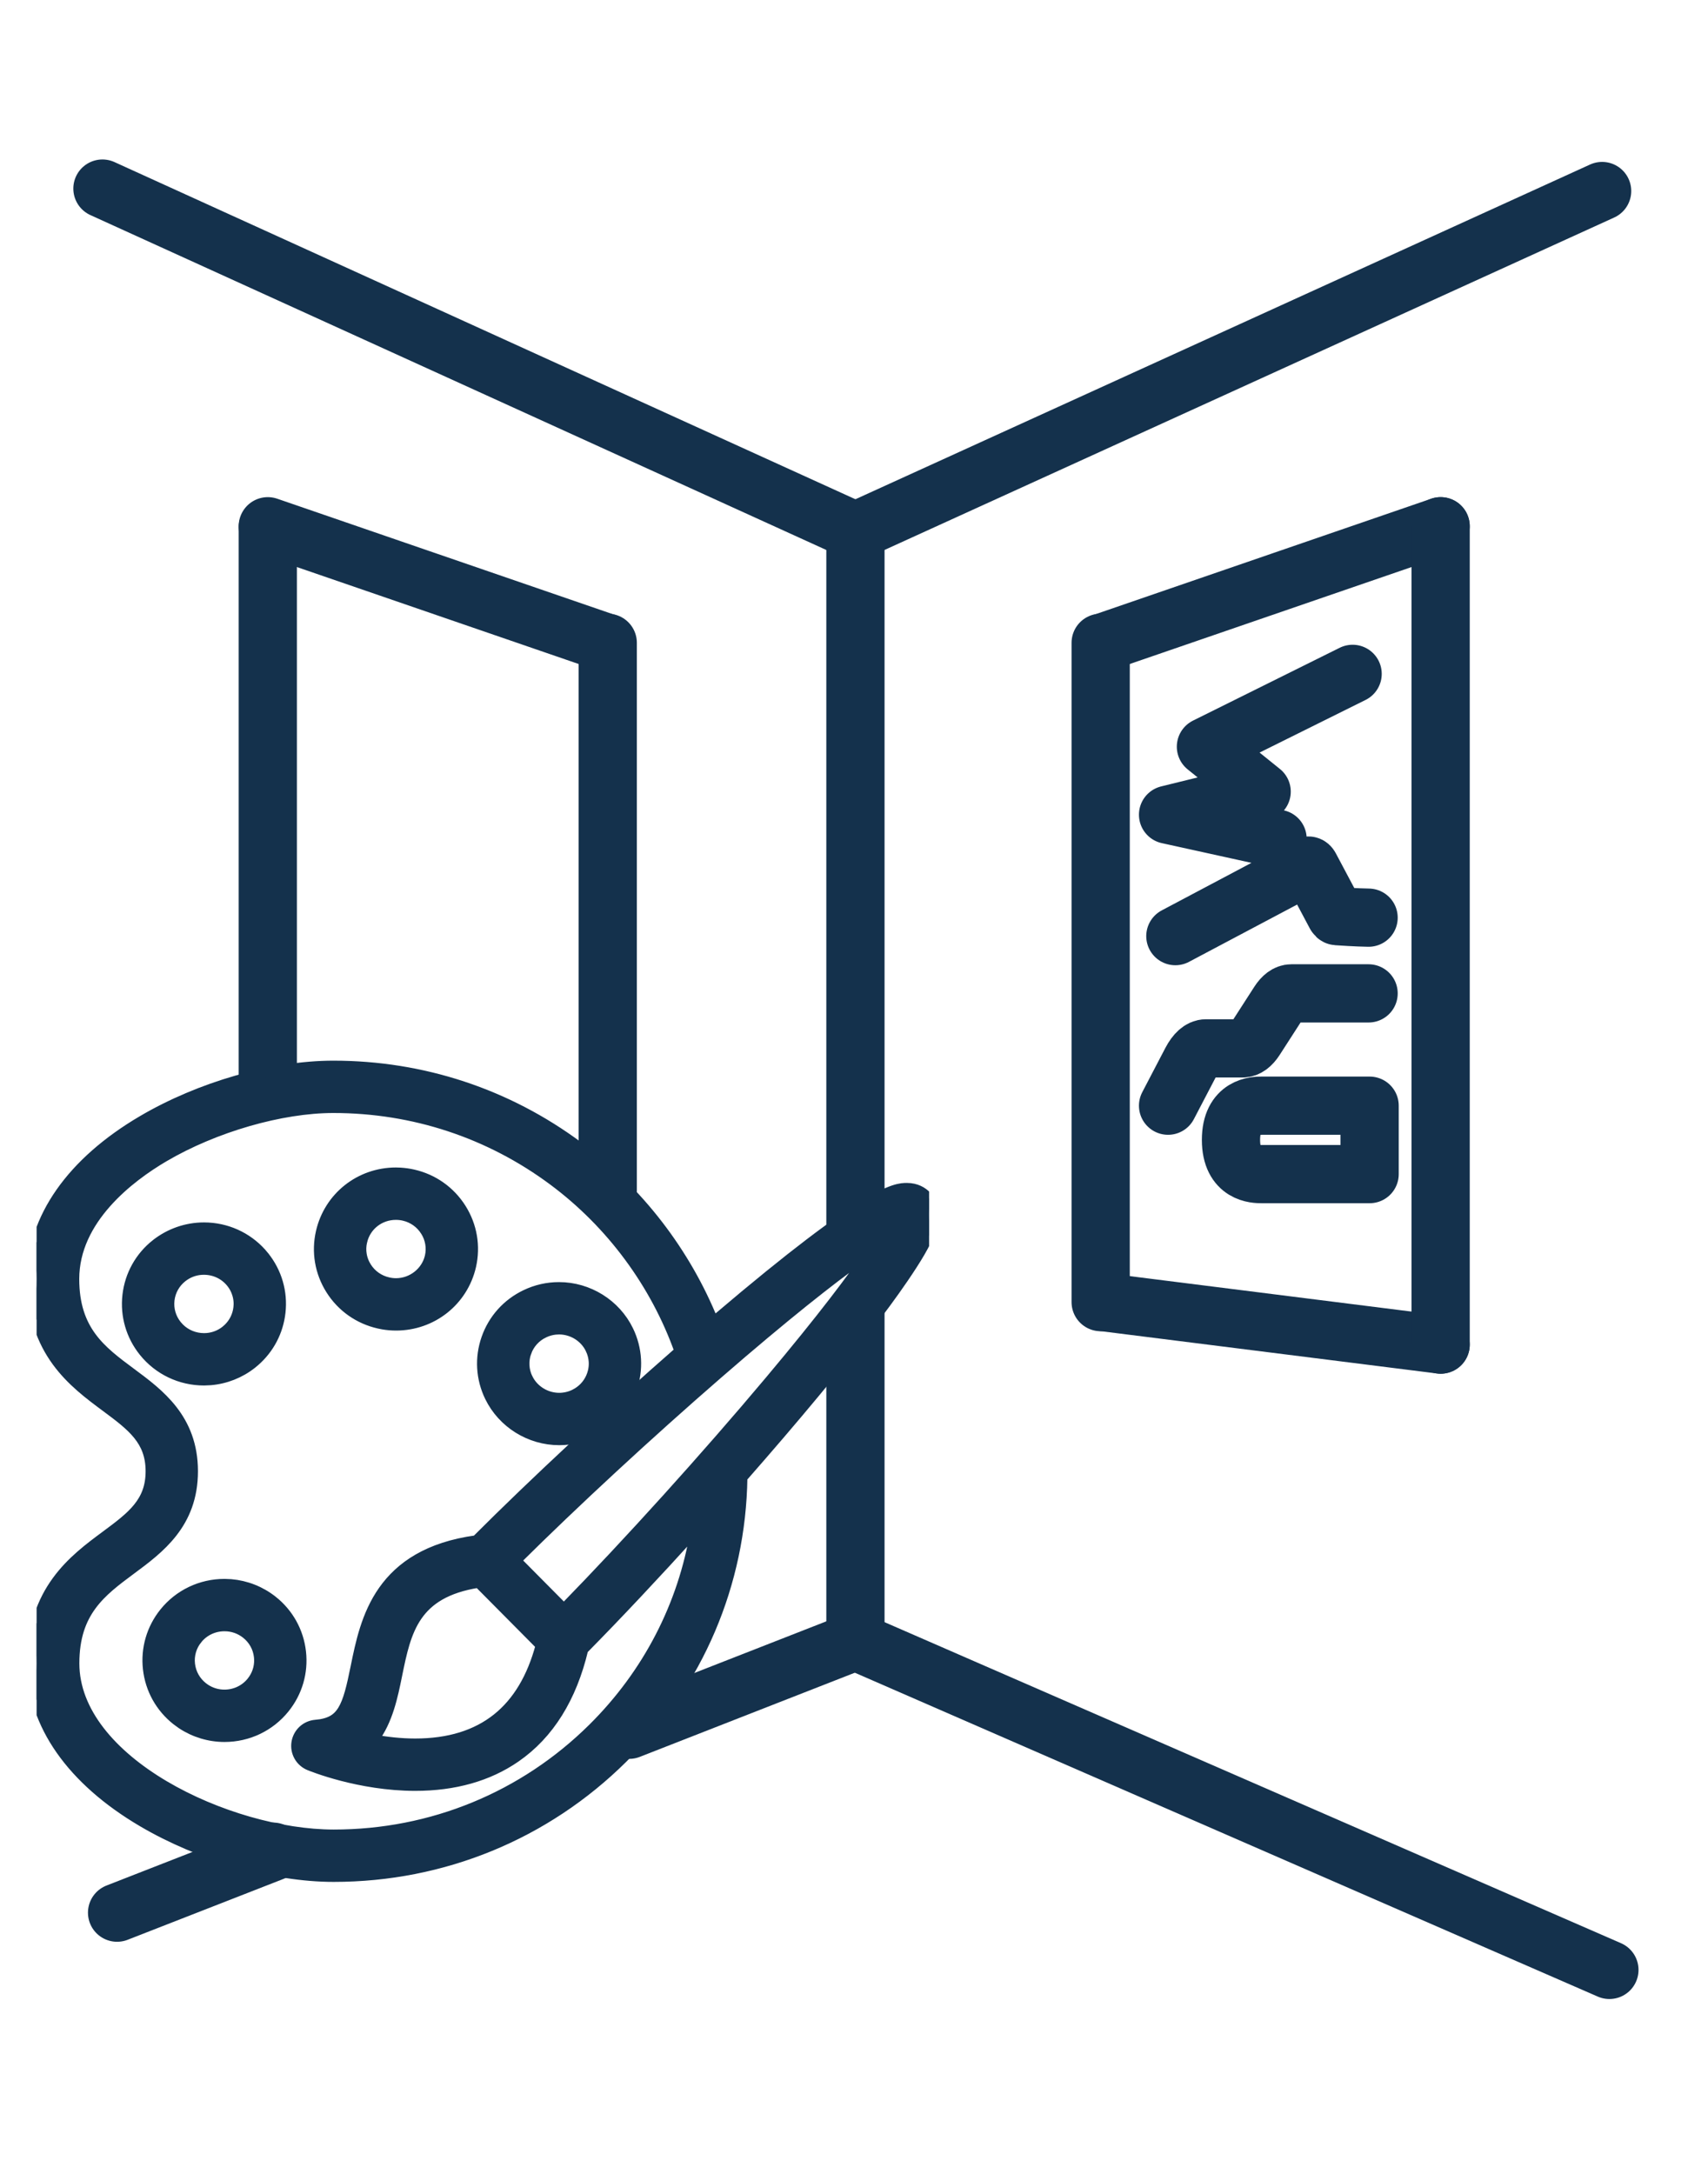
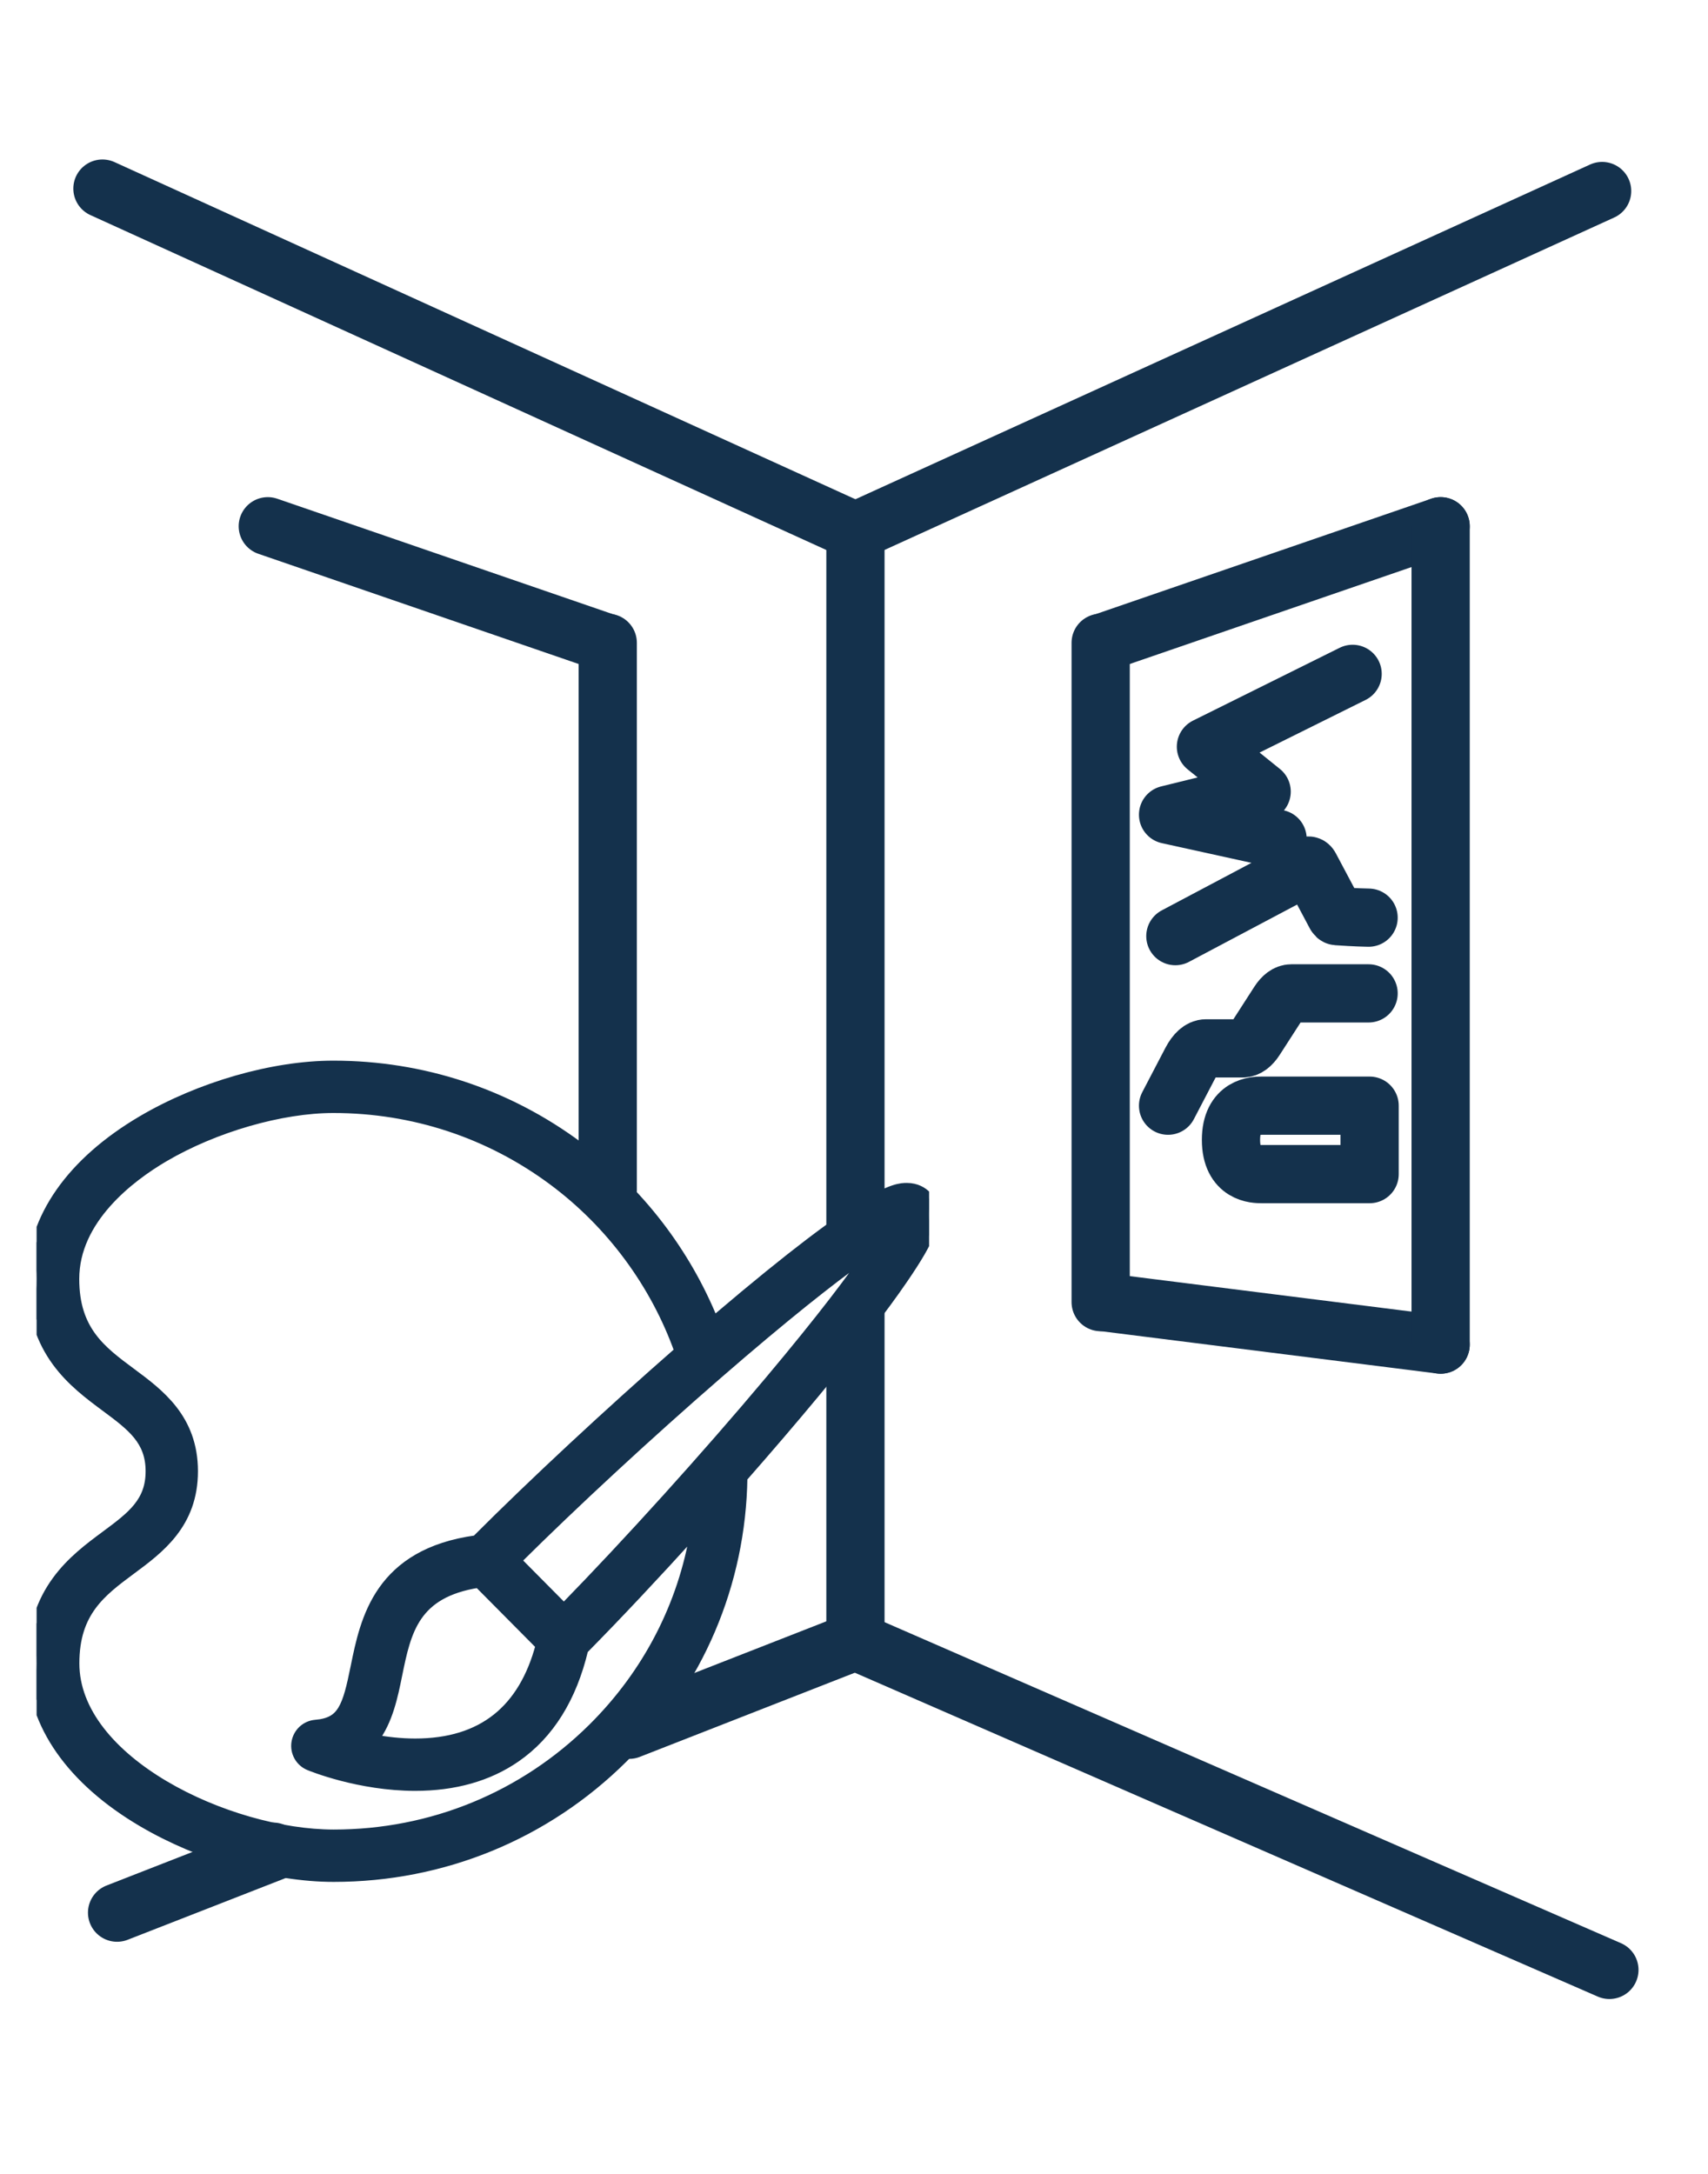
<svg xmlns="http://www.w3.org/2000/svg" width="88" height="112" viewBox="0 0 88 112" fill="none">
  <path d="M44.073 27.37L82.545 9.842" stroke="#14314C" stroke-width="3" stroke-linecap="round" />
  <path d="M74.225 27.113L56.772 33.118" stroke="#14314C" stroke-width="3" stroke-linecap="round" />
  <path d="M74.225 69.275L56.834 67.086" stroke="#14314C" stroke-width="3" stroke-linecap="round" />
  <path d="M44.073 84.557L82.92 101.491" stroke="#14314C" stroke-width="3" stroke-linecap="round" />
  <path d="M44.073 84.557L32.416 89.119M6.032 98.542L14.073 95.401" stroke="#14314C" stroke-width="3" stroke-linecap="round" />
  <path d="M44.074 84.701L44.074 67.571M44.074 27.401L44.074 63.643" stroke="#14314C" stroke-width="3" />
  <path d="M56.709 67.086L56.709 33.118" stroke="#14314C" stroke-width="3" stroke-linecap="round" />
  <path d="M74.225 69.275L74.225 27.113" stroke="#14314C" stroke-width="3" stroke-linecap="round" />
  <path d="M60.557 48.23L67.418 44.595C67.447 44.595 67.475 44.62 67.5 44.667L68.808 47.129C68.832 47.174 68.859 47.199 68.886 47.201C69.077 47.214 69.875 47.269 70.513 47.279M69.69 34.718L62.132 38.471L65.003 40.786L60.181 41.974L65.823 43.215M60.181 56.966L61.371 54.686C61.601 54.246 61.864 54.013 62.132 54.013H64.024C64.248 54.013 64.469 53.851 64.671 53.538L65.884 51.655C66.085 51.342 66.307 51.18 66.531 51.18H70.513M70.566 56.966H65.003C64.698 56.966 63.423 56.966 63.423 58.728C63.423 60.491 64.698 60.491 65.003 60.491H70.566V56.966Z" stroke="#14314C" stroke-width="3" stroke-miterlimit="10" stroke-linecap="round" stroke-linejoin="round" />
  <path d="M44.073 27.37L5.278 9.716" stroke="#14314C" stroke-width="3" stroke-linecap="round" />
  <path d="M13.797 27.113L31.25 33.118" stroke="#14314C" stroke-width="3" stroke-linecap="round" />
  <path d="M31.312 61.353L31.312 33.119" stroke="#14314C" stroke-width="3" stroke-linecap="round" />
-   <path d="M13.797 55.951L13.797 27.176" stroke="#14314C" stroke-width="3" stroke-linecap="round" />
  <g clip-path="url(#clip0_1_1023)">
-     <path d="M11.901 81.61C12.679 81.677 13.423 81.969 14.04 82.455H14.041C14.874 83.114 15.398 84.057 15.516 85.108C15.634 86.157 15.334 87.19 14.672 88.013C13.914 88.957 12.781 89.498 11.565 89.498H11.564C10.779 89.497 10.014 89.265 9.363 88.835L9.091 88.638C8.258 87.98 7.733 87.038 7.614 85.986C7.496 84.937 7.797 83.903 8.46 83.078C9.218 82.136 10.352 81.596 11.566 81.596L11.901 81.61ZM11.566 83.794C11.018 83.794 10.51 84.035 10.172 84.456V84.457C10.027 84.635 9.919 84.84 9.855 85.06C9.791 85.281 9.771 85.511 9.798 85.739C9.85 86.204 10.083 86.621 10.454 86.915L10.576 87.004C10.868 87.198 11.212 87.302 11.564 87.301H11.565C12.113 87.3 12.62 87.058 12.959 86.637L13.061 86.495C13.283 86.157 13.378 85.759 13.333 85.354C13.28 84.889 13.049 84.472 12.678 84.179C12.358 83.926 11.975 83.794 11.566 83.794ZM28.802 66.305C30.32 66.305 31.726 67.181 32.386 68.54C32.846 69.487 32.909 70.559 32.561 71.554C32.212 72.554 31.489 73.358 30.53 73.817C29.988 74.076 29.409 74.207 28.811 74.207C27.294 74.207 25.888 73.331 25.226 71.972C24.765 71.025 24.703 69.953 25.05 68.958C25.4 67.957 26.123 67.153 27.083 66.695C27.625 66.436 28.204 66.305 28.802 66.305ZM28.602 68.513C28.404 68.536 28.21 68.591 28.029 68.678L28.028 68.679C27.6 68.883 27.28 69.24 27.125 69.683H27.124C27.048 69.898 27.016 70.127 27.029 70.354C27.042 70.582 27.101 70.806 27.201 71.011H27.202C27.497 71.616 28.128 72.01 28.811 72.01C29.078 72.01 29.342 71.95 29.583 71.835L29.738 71.751C30.088 71.539 30.351 71.217 30.487 70.828L30.536 70.664C30.576 70.498 30.592 70.327 30.582 70.156C30.568 69.928 30.509 69.706 30.409 69.501V69.5C30.116 68.895 29.485 68.502 28.802 68.502L28.602 68.513ZM10.733 63.236C11.861 63.299 12.902 63.829 13.614 64.712V64.713C14.277 65.538 14.577 66.57 14.459 67.618C14.348 68.604 13.88 69.495 13.136 70.145L12.984 70.272C12.368 70.759 11.625 71.051 10.847 71.117L10.512 71.132C9.296 71.132 8.162 70.591 7.403 69.648C6.739 68.822 6.439 67.788 6.557 66.738C6.676 65.687 7.201 64.745 8.033 64.088H8.034C8.739 63.534 9.609 63.231 10.506 63.23L10.733 63.236ZM10.506 65.428C10.153 65.426 9.809 65.53 9.517 65.724L9.395 65.812C9.026 66.105 8.793 66.52 8.741 66.984C8.689 67.448 8.821 67.904 9.116 68.27L9.251 68.42C9.583 68.748 10.032 68.934 10.512 68.934H10.513C10.915 68.936 11.306 68.8 11.62 68.55L11.753 68.433C12.046 68.15 12.229 67.779 12.275 67.372L12.287 67.201C12.289 67.03 12.266 66.858 12.217 66.693C12.154 66.474 12.047 66.269 11.903 66.091L11.902 66.09C11.563 65.67 11.055 65.428 10.507 65.428H10.506ZM20.62 60.407C20.844 60.42 21.067 60.451 21.286 60.501C22.323 60.736 23.207 61.361 23.772 62.259C24.333 63.15 24.513 64.206 24.279 65.231V65.232C23.862 67.04 22.268 68.302 20.405 68.302C20.183 68.302 19.959 68.283 19.739 68.246L19.519 68.202C18.481 67.968 17.595 67.344 17.029 66.444C16.468 65.552 16.289 64.495 16.525 63.471C16.941 61.663 18.534 60.4 20.396 60.4L20.62 60.407ZM20.396 62.599C19.561 62.599 18.852 63.16 18.668 63.964L18.667 63.965C18.615 64.187 18.608 64.417 18.646 64.641C18.675 64.81 18.729 64.973 18.805 65.125L18.889 65.273V65.274C19.142 65.675 19.536 65.953 20.003 66.058C20.136 66.089 20.272 66.104 20.405 66.104C21.227 66.104 21.956 65.527 22.137 64.74C22.189 64.518 22.195 64.287 22.156 64.062C22.117 63.837 22.035 63.622 21.913 63.43L21.912 63.429C21.659 63.028 21.265 62.749 20.799 62.643C20.665 62.613 20.53 62.599 20.396 62.599Z" fill="#14314C" stroke="#14314C" stroke-width="0.5" />
    <path d="M17.179 54.896C21.771 54.897 26.139 56.338 29.806 59.063C32.909 61.369 35.334 64.53 36.767 68.082C36.837 68.022 36.907 67.962 36.977 67.903C40.886 64.577 43.173 62.905 44.549 62.064C45.237 61.643 45.706 61.425 46.041 61.313C46.385 61.198 46.585 61.196 46.723 61.196C47.215 61.196 47.538 61.409 47.722 61.594C47.948 61.822 48.075 62.092 48.109 62.401C48.142 62.703 48.084 63.028 47.964 63.372C47.725 64.057 47.217 64.888 46.535 65.885C45.499 67.402 43.96 69.391 41.964 71.796C40.814 73.182 39.556 74.649 38.258 76.127C38.177 81.593 35.996 86.719 32.09 90.591C28.111 94.535 22.821 96.707 17.195 96.707H17.189C14.076 96.707 10.306 95.619 7.339 93.873C3.701 91.734 1.643 88.839 1.642 85.701C1.641 83.828 2.171 82.485 2.922 81.453C3.667 80.428 4.623 79.721 5.445 79.112C6.804 78.105 7.752 77.386 7.752 75.799C7.751 74.213 6.802 73.494 5.443 72.486C4.621 71.876 3.664 71.168 2.918 70.144C2.167 69.112 1.636 67.768 1.636 65.895C1.635 62.757 3.693 59.862 7.33 57.724C10.296 55.98 14.063 54.896 17.176 54.896H17.179ZM17.176 57.093C14.489 57.093 11.056 58.083 8.444 59.618C7.572 60.131 6.413 60.932 5.475 61.995C4.537 63.056 3.833 64.362 3.833 65.894C3.833 67.239 4.186 68.155 4.713 68.873C5.248 69.602 5.97 70.14 6.752 70.72C8.197 71.792 9.948 73.08 9.949 75.799C9.95 78.519 8.199 79.805 6.754 80.876C5.973 81.456 5.251 81.994 4.717 82.722C4.19 83.44 3.838 84.356 3.839 85.701C3.84 88.192 5.772 90.391 8.464 91.985C11.144 93.572 14.501 94.509 17.19 94.51H17.195C22.24 94.51 26.979 92.564 30.543 89.031C33.369 86.229 35.187 82.695 35.817 78.862C33.821 81.067 31.826 83.194 30.056 84.987C29.466 87.471 28.303 89.353 26.572 90.549C25.156 91.528 23.41 92.017 21.393 92.017H21.392C18.508 92.017 16.045 91.011 15.932 90.964C15.704 90.87 15.513 90.702 15.393 90.487C15.272 90.272 15.227 90.022 15.266 89.779C15.304 89.535 15.424 89.311 15.604 89.143C15.786 88.975 16.018 88.874 16.264 88.854L16.525 88.823C16.77 88.782 16.967 88.715 17.128 88.624C17.34 88.505 17.506 88.337 17.646 88.108C17.937 87.632 18.104 86.917 18.315 85.876C18.56 84.676 18.857 83.199 19.737 81.947C20.619 80.693 22.064 79.689 24.537 79.351C27.47 76.413 31.374 72.782 34.998 69.612C33.766 66.146 31.48 63.044 28.495 60.827C25.21 58.386 21.297 57.094 17.179 57.093H17.176ZM24.652 81.553C22.98 81.815 22.067 82.447 21.509 83.251C20.924 84.095 20.704 85.157 20.469 86.315C20.254 87.371 19.997 88.652 19.261 89.616C19.91 89.733 20.638 89.82 21.392 89.82H21.393C23.135 89.82 24.534 89.38 25.605 88.526C26.648 87.693 27.401 86.448 27.847 84.773L24.652 81.553ZM44.812 64.511C43.532 65.391 41.483 66.949 38.248 69.707C37.833 70.061 37.413 70.425 36.989 70.792C33.425 73.886 29.61 77.412 26.602 80.397L28.715 82.528L29.054 82.868C32.367 79.474 36.353 75.066 39.655 71.132C42.396 67.867 43.941 65.801 44.812 64.511Z" fill="#14314C" stroke="#14314C" stroke-width="0.5" />
  </g>
  <defs>
    <clipPath id="clip0_1_1023">
      <rect width="45.983" height="45.983" fill="white" transform="translate(1.886 52.81)" />
    </clipPath>
  </defs>
</svg>